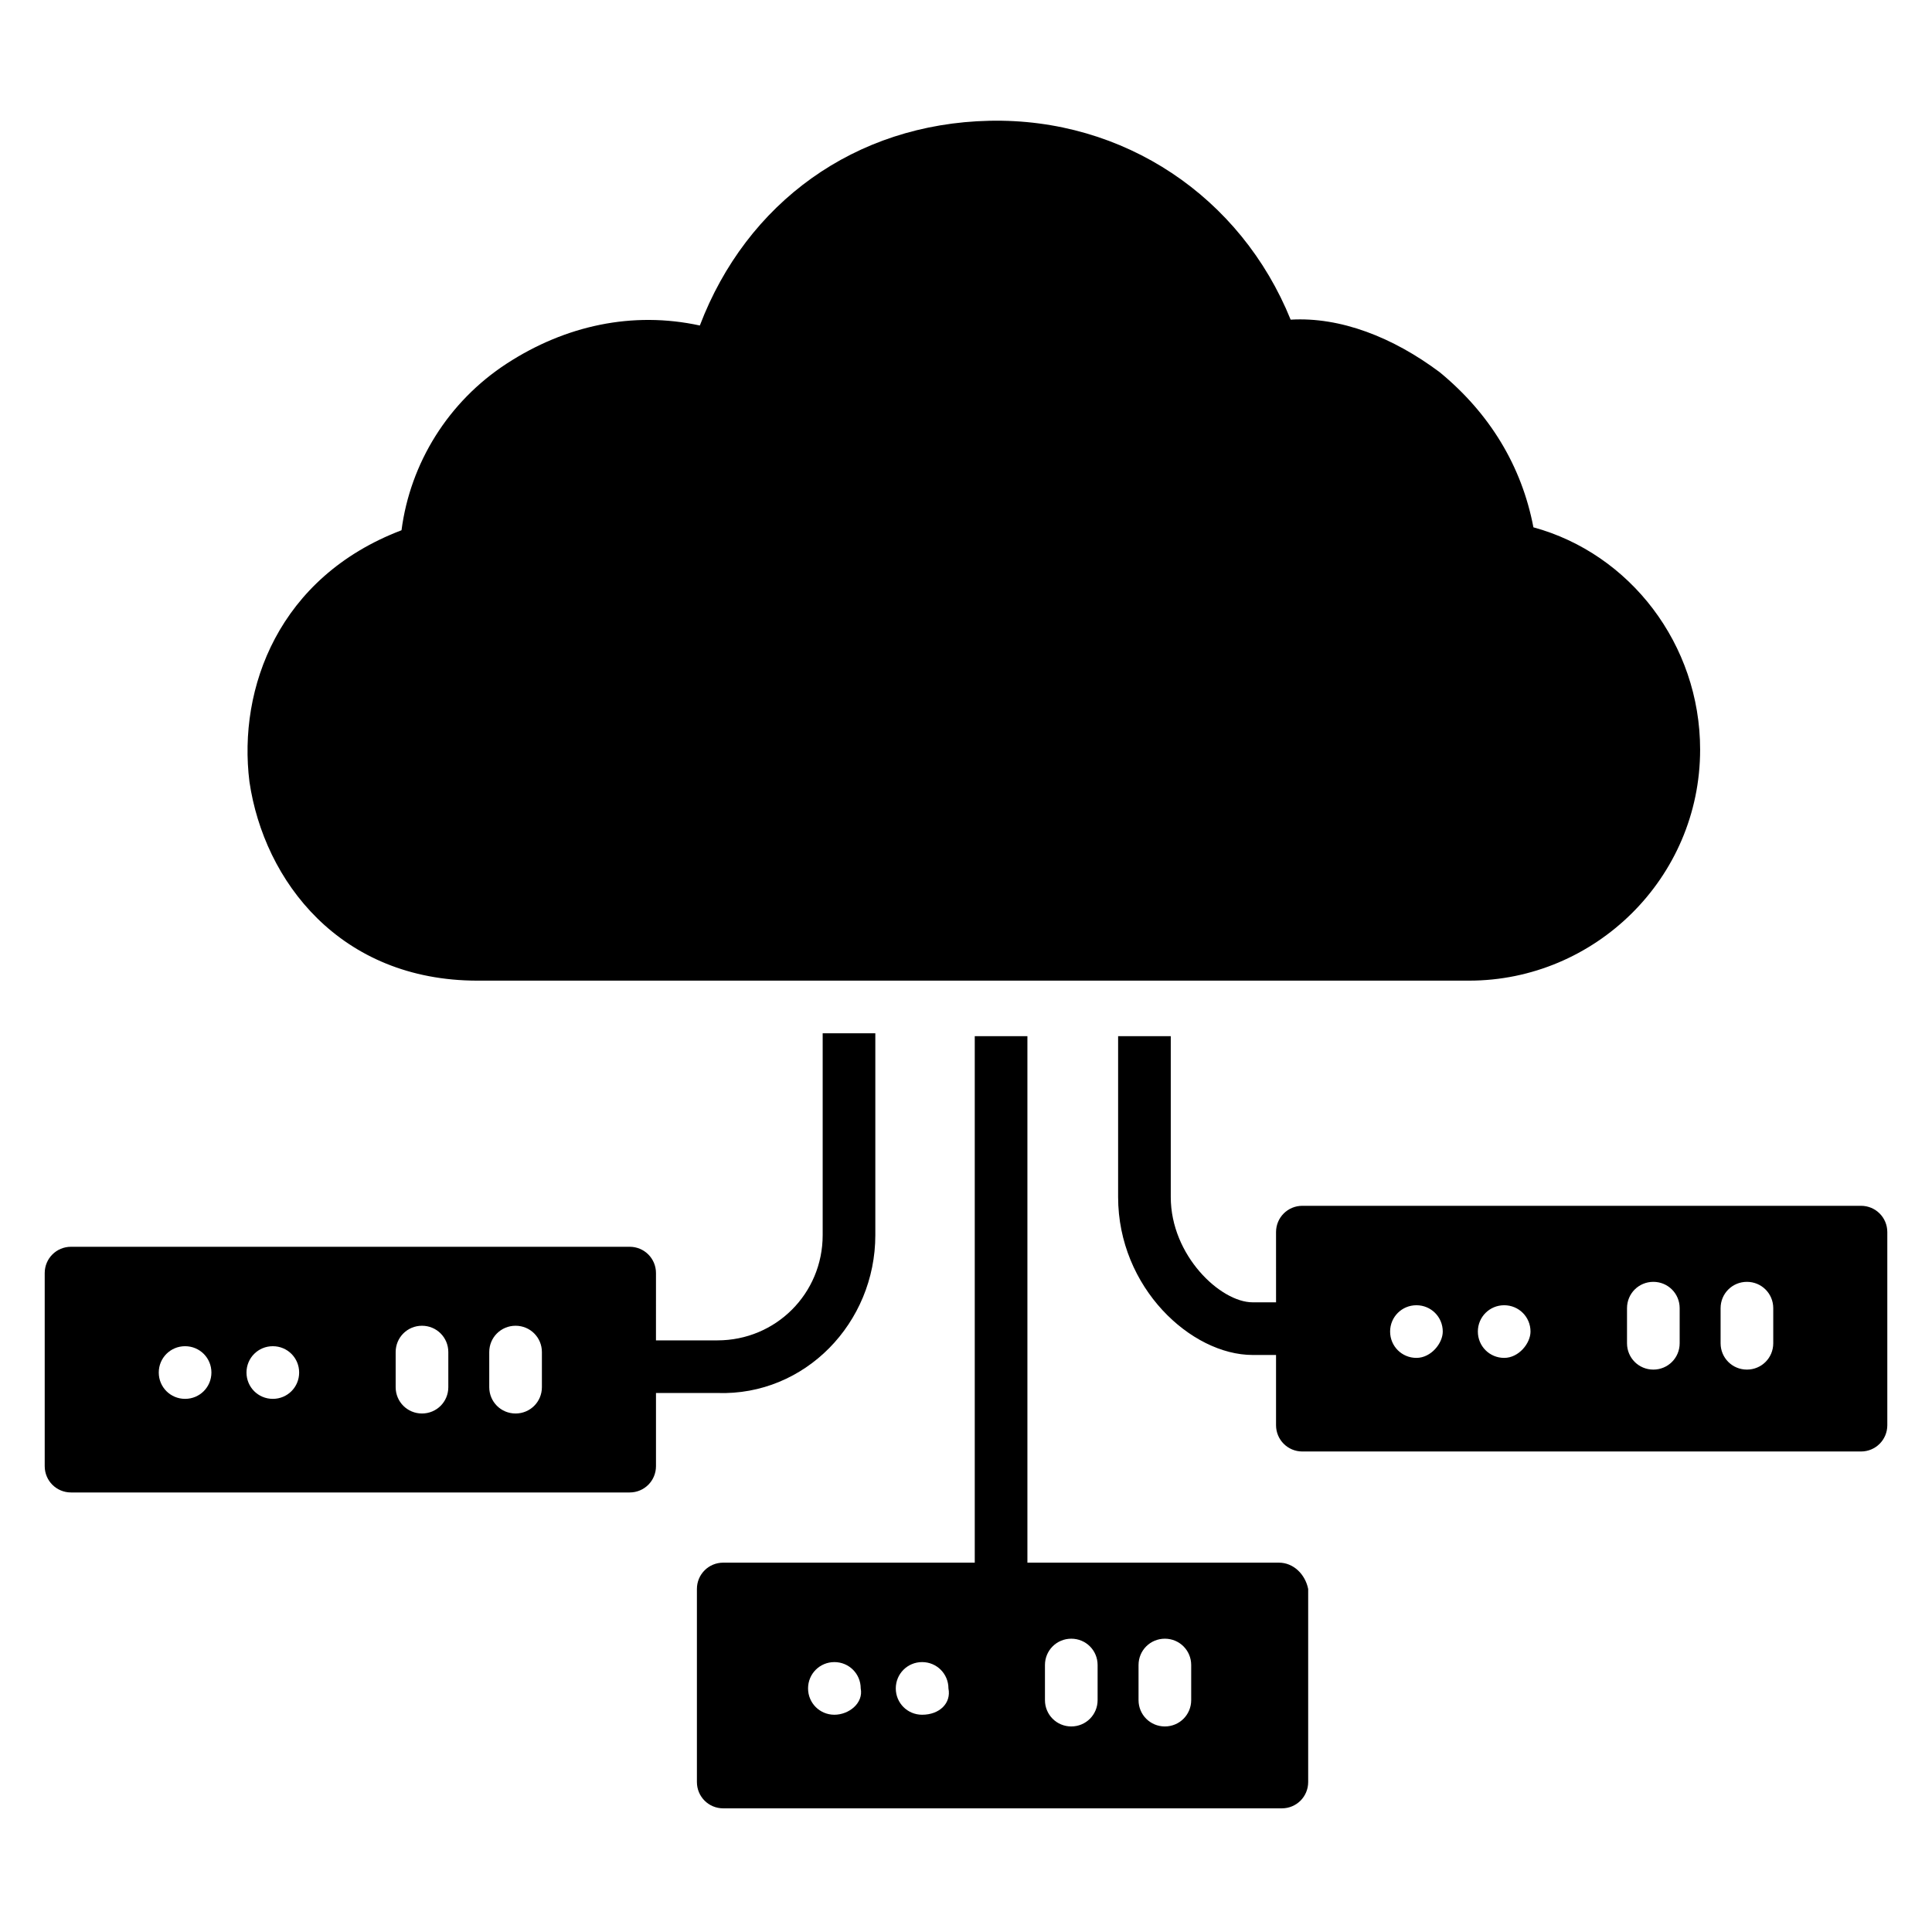
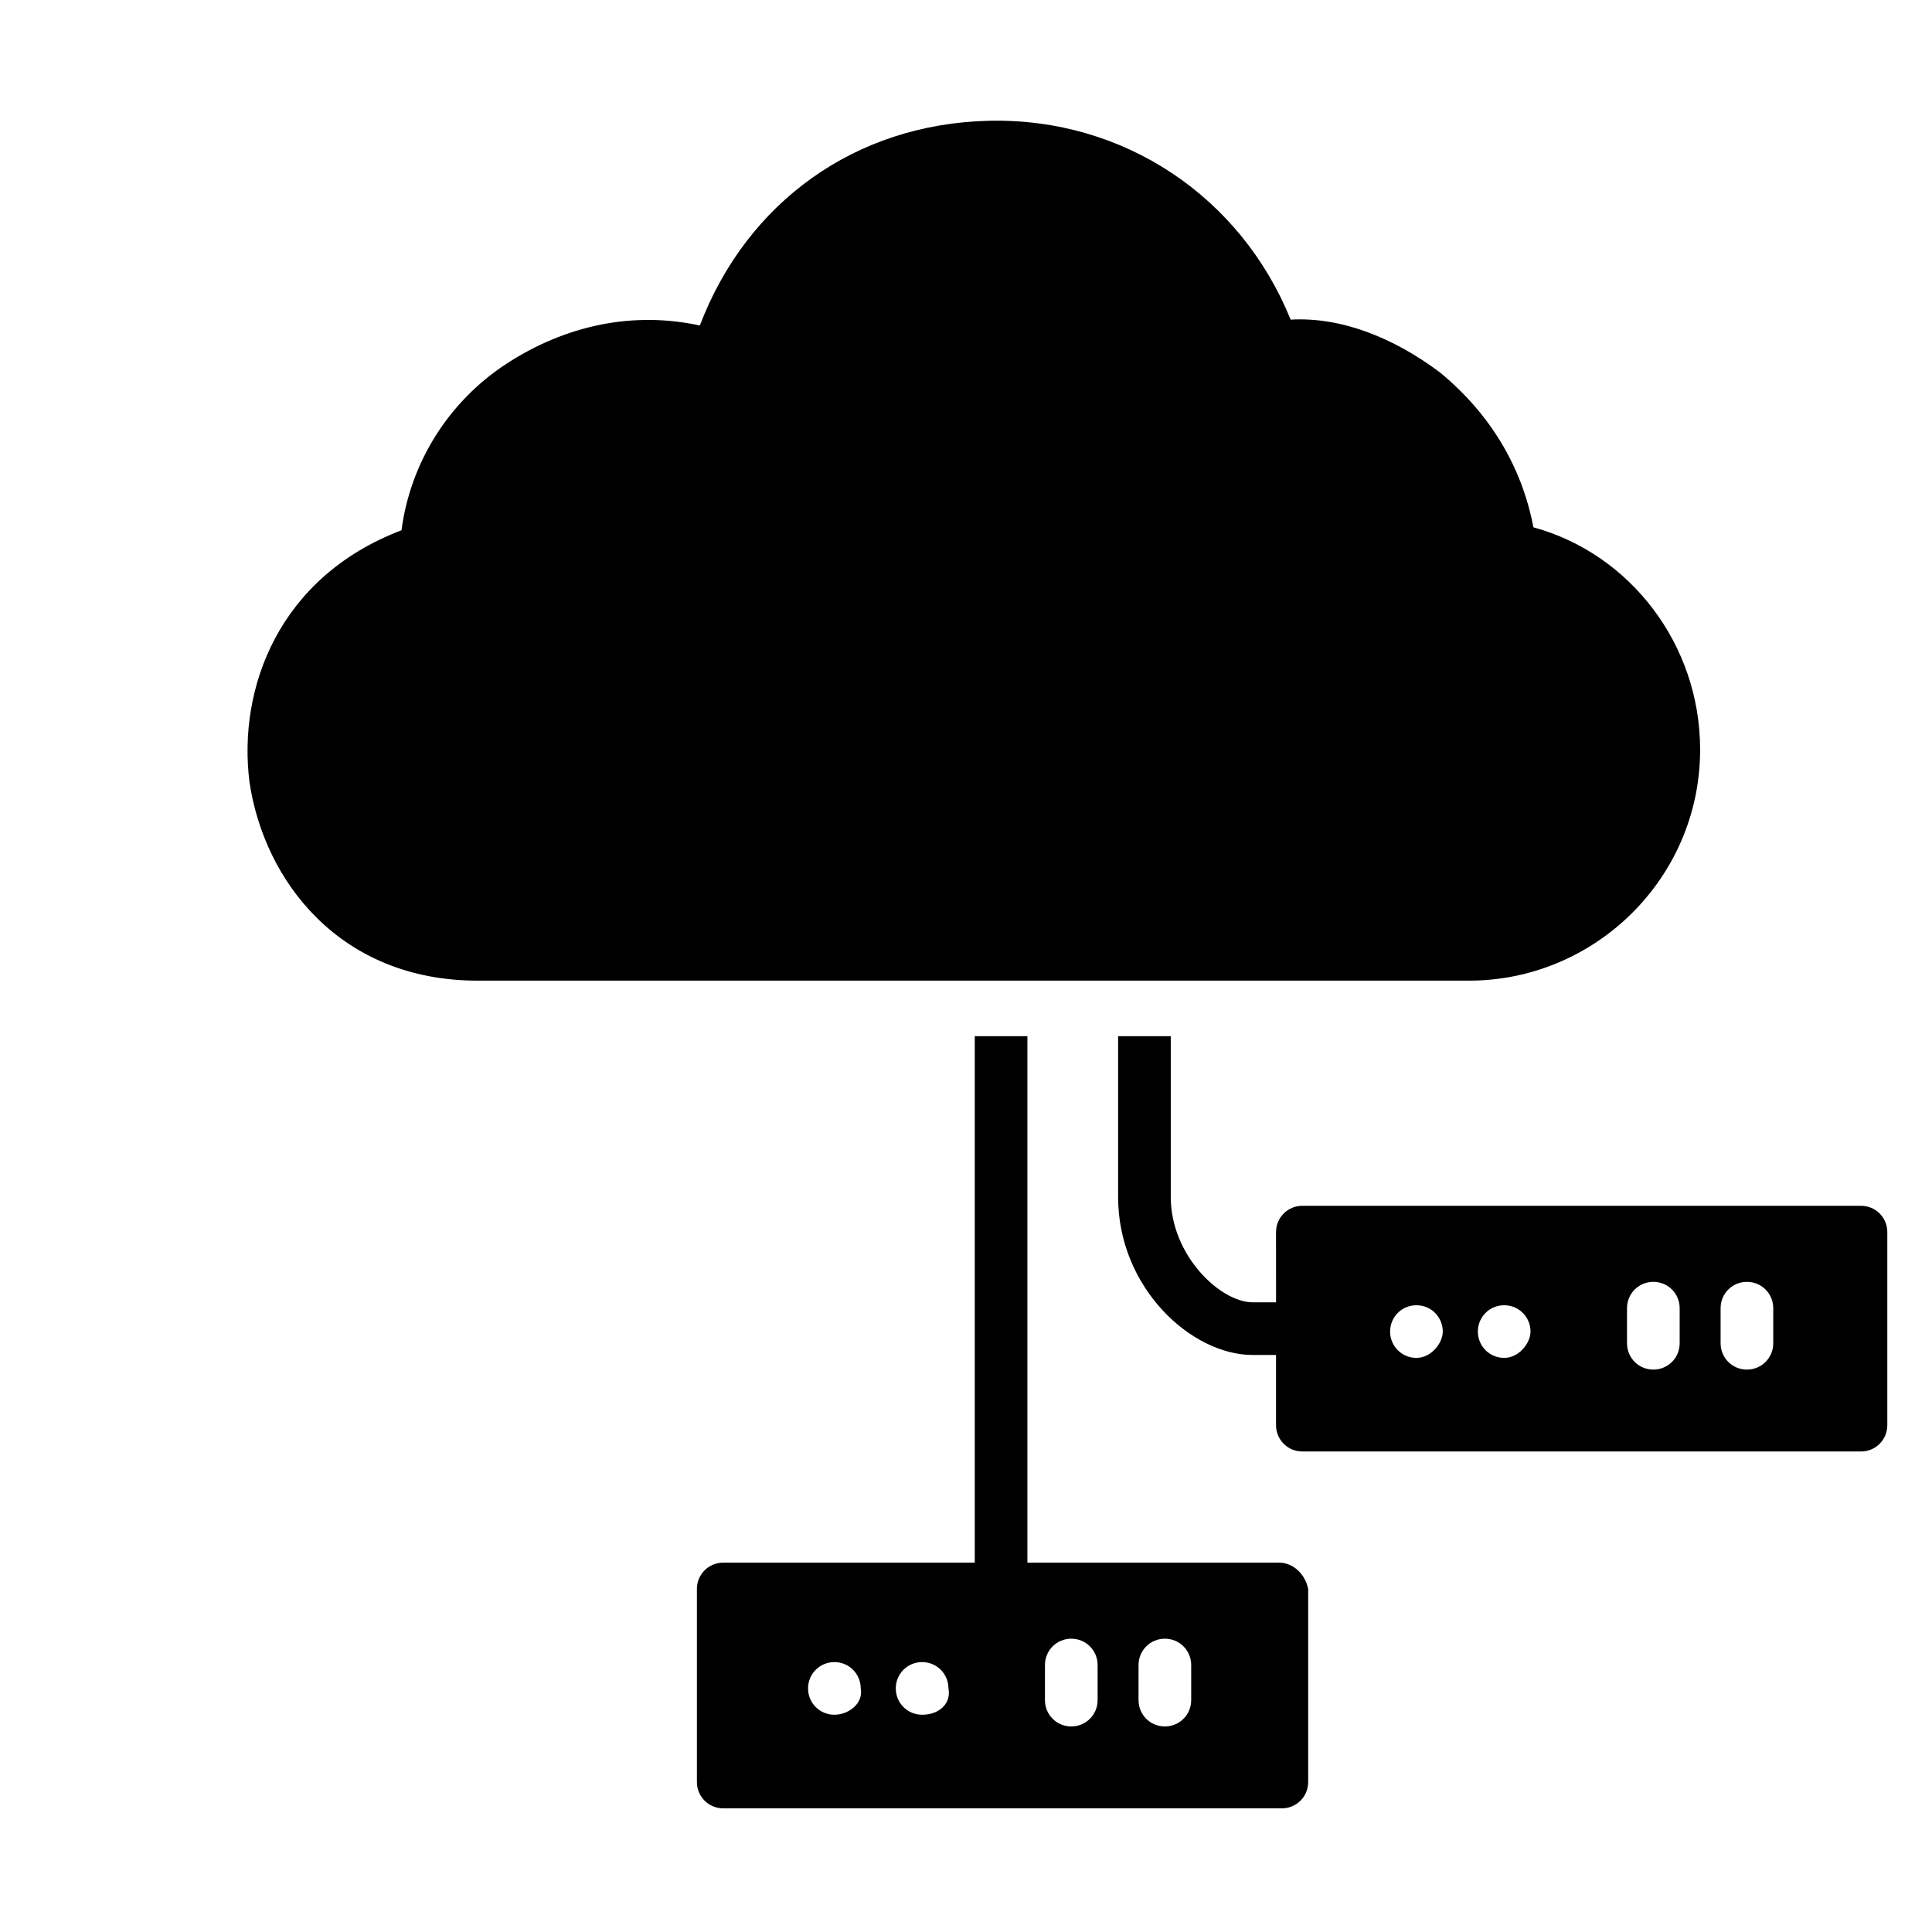
<svg xmlns="http://www.w3.org/2000/svg" fill="#000000" width="800px" height="800px" version="1.1" viewBox="144 144 512 512">
  <g>
    <path d="m270.56 403.88h262.76c33.328 0 61.23-27.129 61.23-61.23 0-27.902-18.602-51.93-44.18-58.906-3.102-16.277-11.625-30.23-24.805-41.078-12.402-9.301-26.352-14.727-39.531-13.953-13.176-32.555-44.18-53.48-79.836-52.707-35.652 0.773-64.332 21.703-76.734 54.258-17.828-3.875-35.652 0-51.156 10.078-15.5 10.078-25.578 26.352-27.902 44.18-32.551 12.395-43.402 41.848-40.301 66.652 3.875 26.352 24.027 52.707 60.457 52.707z" />
    <path d="m637.18 463.55h-148.04c-3.875 0-6.977 3.102-6.977 6.977l0.004 18.602h-6.199c-8.527 0-21.703-12.402-21.703-27.902v-42.629h-13.953v42.629c0 24.027 19.379 41.855 35.652 41.855h6.199v18.602c0 3.875 3.102 6.977 6.977 6.977h148.04c3.875 0 6.977-3.102 6.977-6.977v-51.156c0-3.875-3.102-6.977-6.977-6.977zm-117.81 40.305c-3.875 0-6.977-3.102-6.977-6.977s3.102-6.977 6.977-6.977 6.977 3.102 6.977 6.977c0 3.102-3.102 6.977-6.977 6.977zm23.254 0c-3.875 0-6.977-3.102-6.977-6.977s3.102-6.977 6.977-6.977 6.977 3.102 6.977 6.977c-0.004 3.102-3.102 6.977-6.977 6.977zm46.504-3.875c0 3.875-3.102 6.977-6.977 6.977s-6.977-3.102-6.977-6.977v-9.301c0-3.875 3.102-6.977 6.977-6.977s6.977 3.102 6.977 6.977zm24.801 0c0 3.875-3.102 6.977-6.977 6.977s-6.977-3.102-6.977-6.977v-9.301c0-3.875 3.102-6.977 6.977-6.977s6.977 3.102 6.977 6.977z" />
    <path d="m482.93 558.12h-66.656v-139.52h-13.953v139.52h-66.656c-3.875 0-6.977 3.102-6.977 6.977v51.156c0 3.875 3.102 6.977 6.977 6.977h148.04c3.875 0 6.977-3.102 6.977-6.977v-51.156c-0.777-3.875-3.879-6.977-7.754-6.977zm-117.81 40.305c-3.875 0-6.977-3.102-6.977-6.977s3.102-6.977 6.977-6.977 6.977 3.102 6.977 6.977c0.773 3.875-3.102 6.977-6.977 6.977zm23.25 0c-3.875 0-6.977-3.102-6.977-6.977s3.102-6.977 6.977-6.977 6.977 3.102 6.977 6.977c0.777 3.875-2.324 6.977-6.977 6.977zm46.508-3.875c0 3.875-3.102 6.977-6.977 6.977s-6.977-3.102-6.977-6.977v-9.301c0-3.875 3.102-6.977 6.977-6.977s6.977 3.102 6.977 6.977zm24.801 0c0 3.875-3.102 6.977-6.977 6.977s-6.977-3.102-6.977-6.977v-9.301c0-3.875 3.102-6.977 6.977-6.977s6.977 3.102 6.977 6.977z" />
-     <path d="m375.97 471.31v-53.48h-13.953v53.48c0 15.5-12.402 27.902-27.902 27.902h-16.277l0.004-17.828c0-3.875-3.102-6.977-6.977-6.977h-148.04c-3.875 0-6.977 3.102-6.977 6.977v51.156c0 3.875 3.102 6.977 6.977 6.977h148.04c3.875 0 6.977-3.102 6.977-6.977v-19.379h16.277c23.25 0.777 41.852-18.602 41.852-41.852zm-182.92 43.402c-3.875 0-6.977-3.102-6.977-6.977s3.102-6.977 6.977-6.977 6.977 3.102 6.977 6.977c-0.004 3.879-3.102 6.977-6.977 6.977zm23.25 0c-3.875 0-6.977-3.102-6.977-6.977s3.102-6.977 6.977-6.977 6.977 3.102 6.977 6.977c0 3.879-3.102 6.977-6.977 6.977zm46.508-3.098c0 3.875-3.102 6.977-6.977 6.977s-6.977-3.102-6.977-6.977v-9.301c0-3.875 3.102-6.977 6.977-6.977s6.977 3.102 6.977 6.977zm24.801 0c0 3.875-3.102 6.977-6.977 6.977s-6.977-3.102-6.977-6.977v-9.301c0-3.875 3.102-6.977 6.977-6.977s6.977 3.102 6.977 6.977z" />
  </g>
</svg>